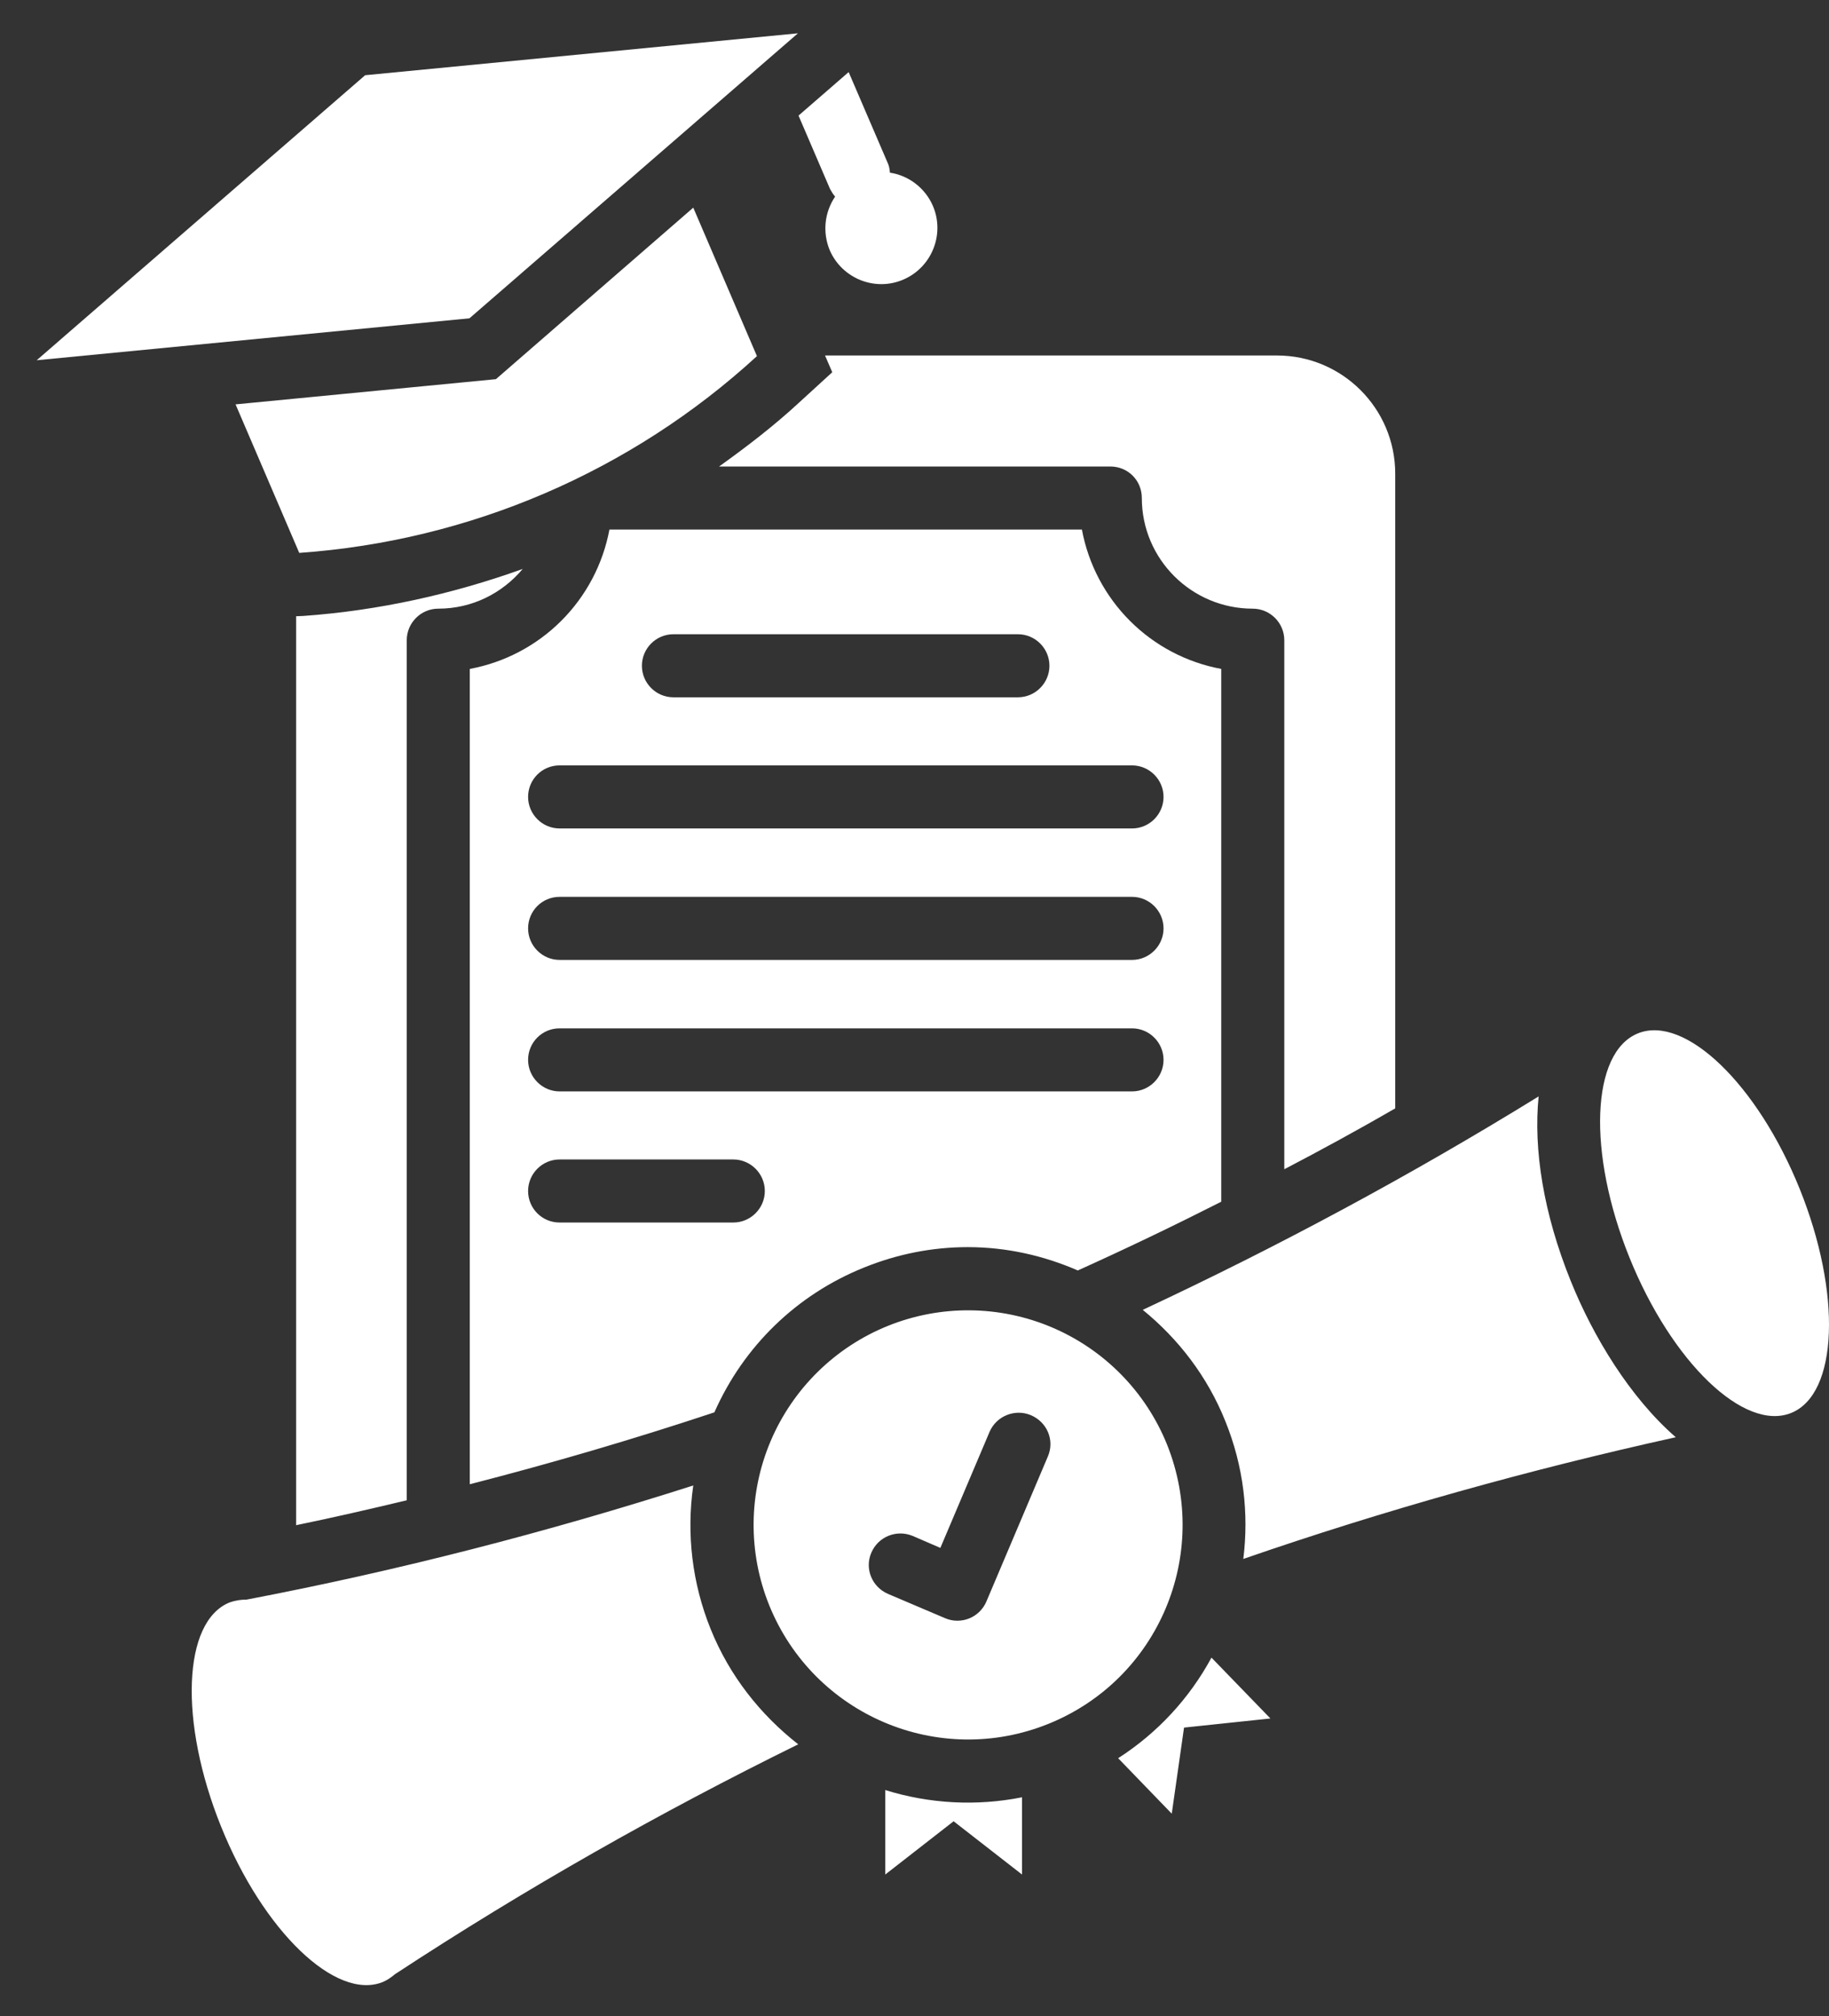
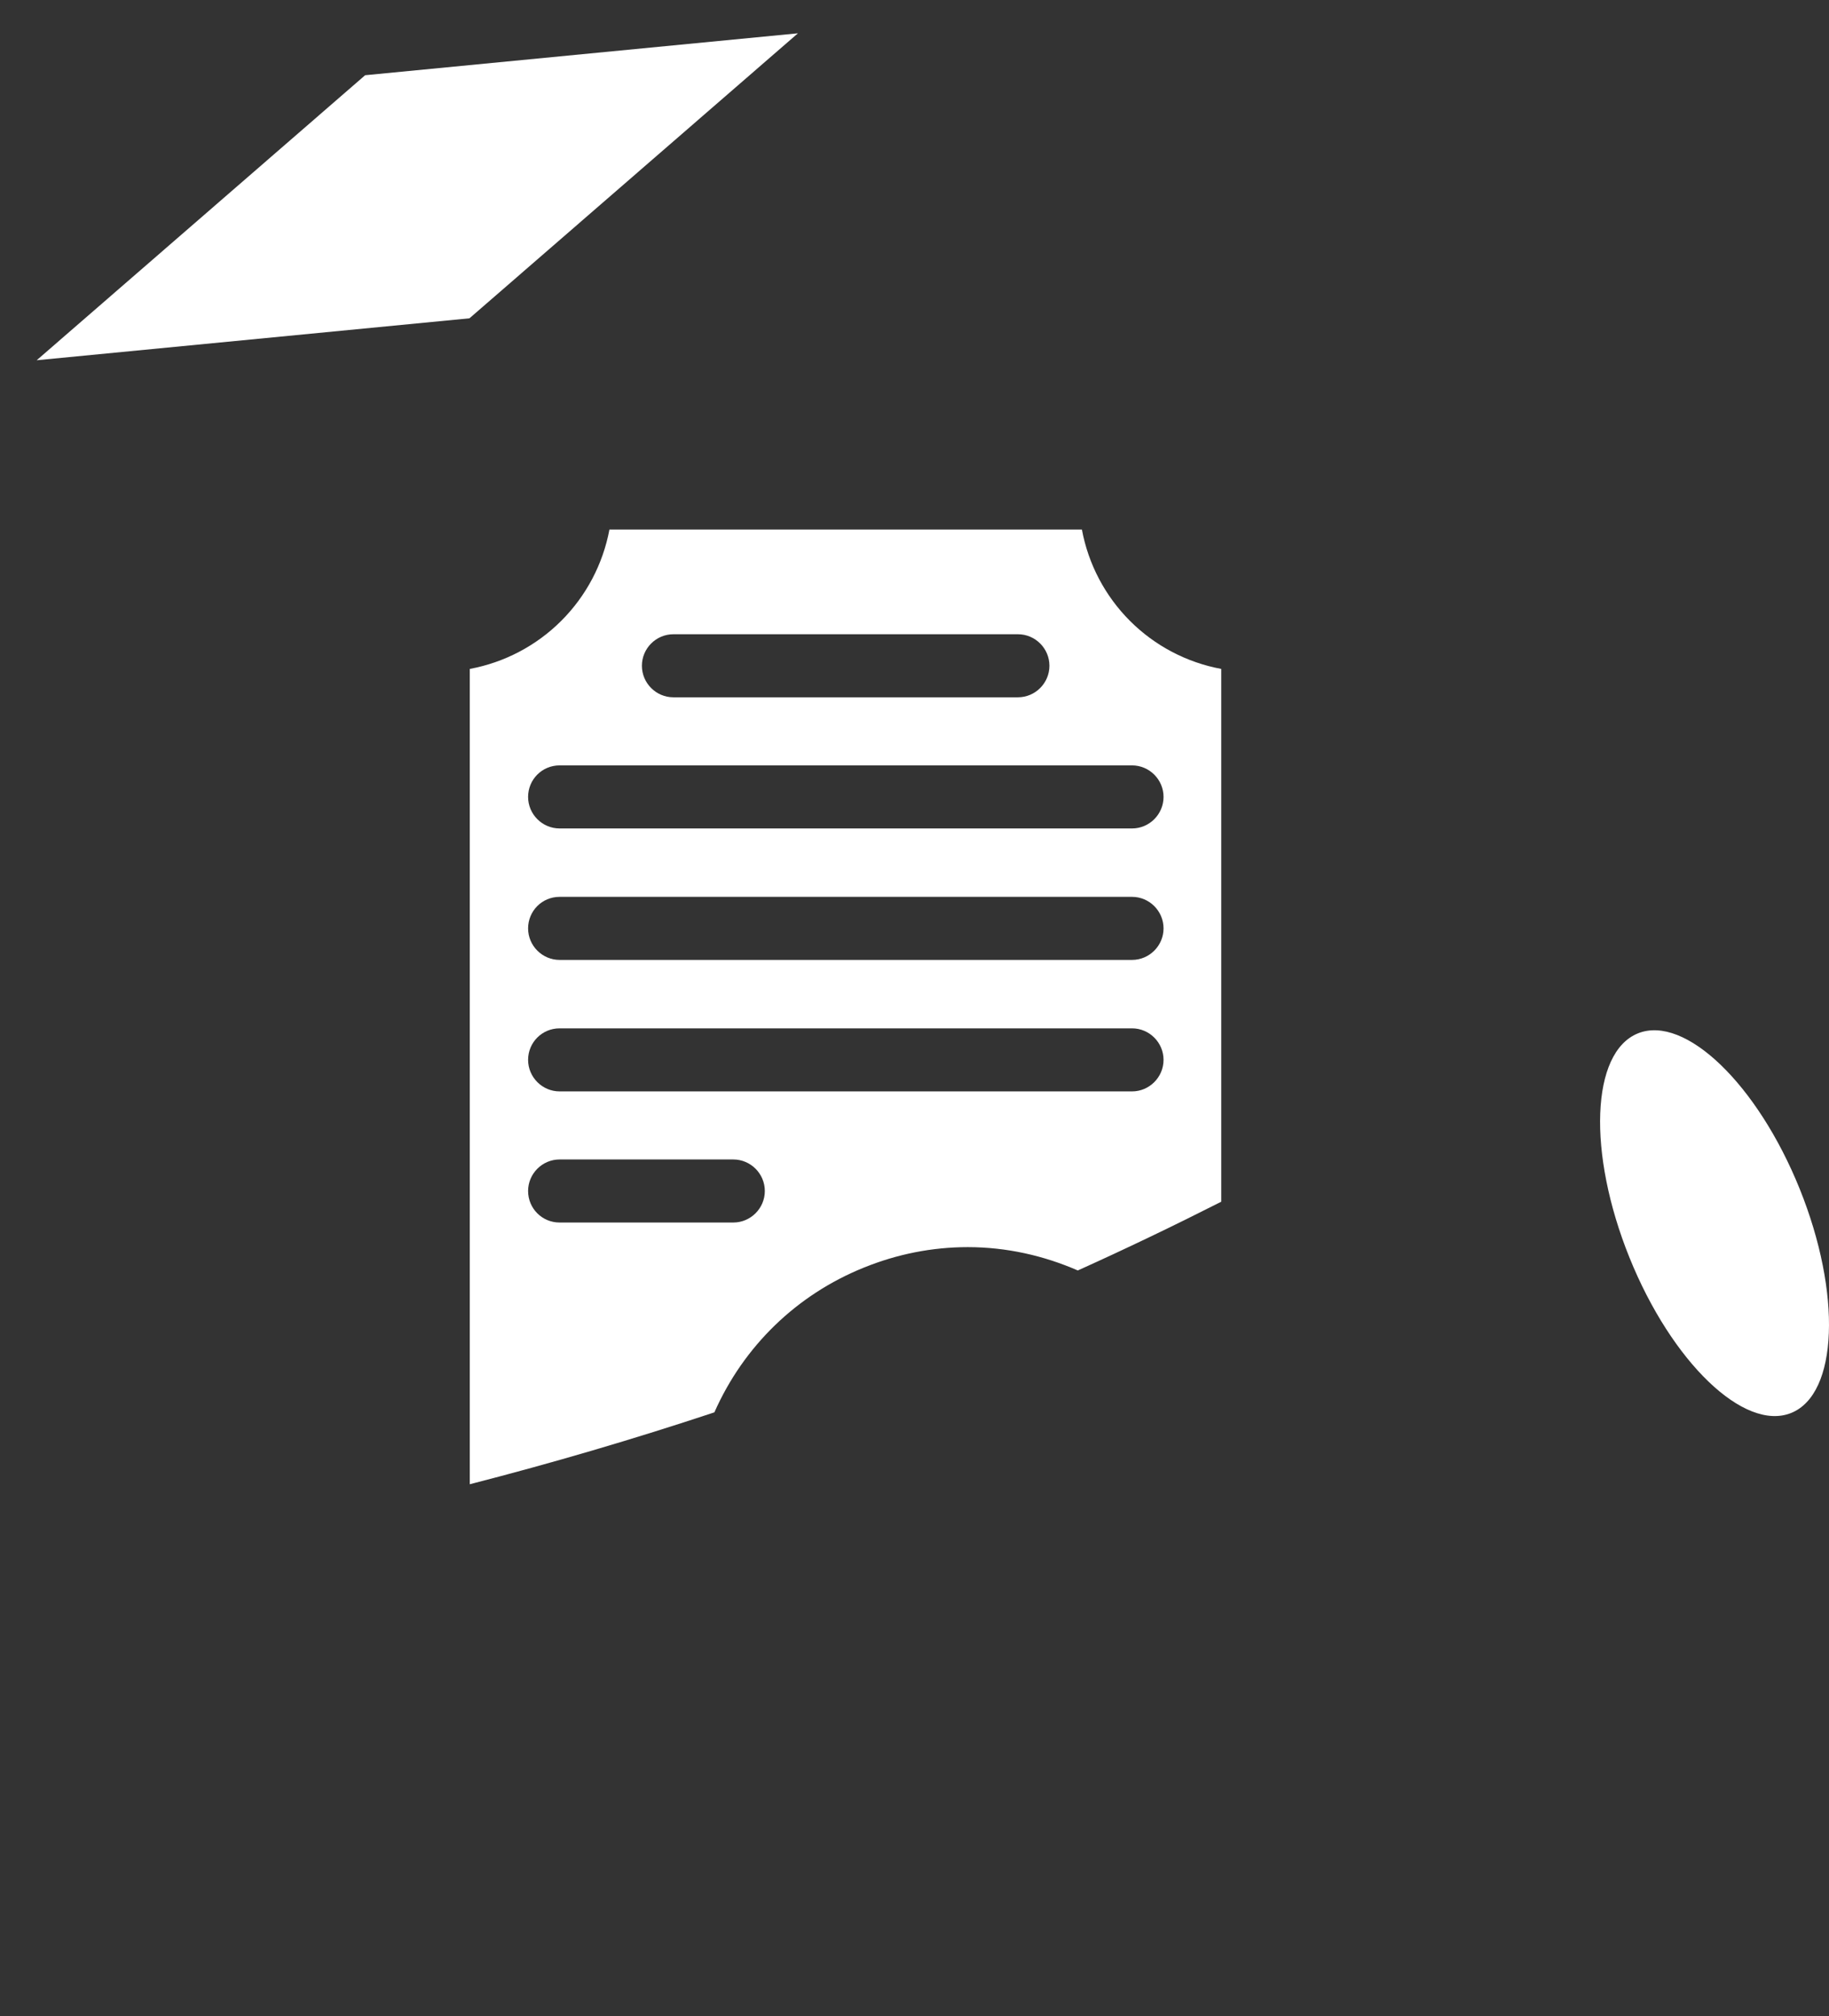
<svg xmlns="http://www.w3.org/2000/svg" width="49" height="54" viewBox="0 0 49 54" fill="none">
  <rect x="0" y="0" width="49" height="54" fill="#333333" stroke="none" />
  <path d="M21.377 0.892L9.782 2.015L0.983 9.649L12.577 8.526L21.377 0.892ZM48.214 31.842C47.082 29.038 45.14 27.172 43.882 27.678C42.623 28.185 42.522 30.879 43.654 33.683C44.785 36.486 46.727 38.353 47.986 37.846C49.244 37.339 49.345 34.645 48.214 31.842Z" fill="white" />
-   <path d="M8.017 14.809C12.585 14.488 16.909 12.63 20.279 9.539L18.573 5.562L13.286 10.156L6.311 10.831L8.017 14.809ZM22.373 5.266C22.094 5.68 22.027 6.212 22.229 6.702C22.559 7.462 23.445 7.817 24.205 7.487C24.965 7.158 25.32 6.271 24.991 5.511C24.89 5.278 24.731 5.075 24.53 4.92C24.33 4.765 24.093 4.663 23.842 4.625C23.834 4.549 23.825 4.464 23.792 4.388L22.736 1.931L21.393 3.096L22.238 5.064C22.28 5.14 22.322 5.207 22.373 5.266ZM10.897 17.148C10.897 16.683 11.277 16.303 11.741 16.303C12.653 16.303 13.455 15.89 14.004 15.239C12.121 15.915 10.145 16.354 8.127 16.498L7.933 16.506V40.852C8.921 40.649 9.909 40.421 10.897 40.185V17.148ZM22.297 9.97L21.41 10.781C20.735 11.406 20.008 11.963 19.265 12.495H29.745C30.218 12.495 30.59 12.867 30.59 13.339C30.59 14.978 31.924 16.303 33.562 16.303C34.026 16.303 34.407 16.683 34.407 17.148V31.318C35.411 30.794 36.399 30.254 37.379 29.688V12.689C37.379 10.941 35.96 9.522 34.212 9.522H22.103L22.297 9.97ZM29.956 47.093L31.392 48.579L31.721 46.273L34.035 46.029L32.456 44.399C31.864 45.494 31.004 46.421 29.956 47.093ZM23.716 47.946V50.209L25.548 48.782L27.381 50.209V48.14C26.162 48.382 24.902 48.315 23.716 47.946ZM19.037 43.63C18.546 42.413 18.385 41.087 18.573 39.788C14.663 41.038 10.677 42.068 6.607 42.845C6.446 42.845 6.294 42.87 6.151 42.921C4.892 43.428 4.791 46.121 5.923 48.925C7.054 51.729 8.997 53.595 10.255 53.088C10.373 53.038 10.483 52.962 10.584 52.877C14.072 50.589 17.678 48.545 21.385 46.721C20.372 45.927 19.544 44.889 19.037 43.63ZM42.083 34.316C41.348 32.5 41.078 30.778 41.221 29.367C37.784 31.487 34.246 33.387 30.615 35.084C31.569 35.861 32.346 36.866 32.827 38.065C33.317 39.273 33.461 40.54 33.309 41.756C37.092 40.447 40.959 39.366 44.895 38.496C43.67 37.432 42.682 35.802 42.083 34.316ZM31.265 38.69C30.694 37.277 29.585 36.149 28.181 35.553C26.779 34.958 25.196 34.944 23.783 35.515C22.37 36.086 21.242 37.196 20.646 38.599C20.051 40.002 20.037 41.584 20.608 42.997C21.799 45.936 25.143 47.363 28.09 46.172C31.037 44.981 32.447 41.637 31.265 38.69ZM28.073 39.011L26.426 42.896C26.383 42.998 26.32 43.09 26.241 43.168C26.162 43.246 26.069 43.307 25.966 43.349C25.863 43.391 25.753 43.411 25.642 43.41C25.532 43.41 25.422 43.387 25.32 43.343L23.792 42.693C23.361 42.507 23.158 42.017 23.344 41.587C23.53 41.156 24.02 40.962 24.45 41.139L25.193 41.46L26.511 38.352C26.697 37.922 27.195 37.728 27.617 37.905C28.056 38.091 28.259 38.581 28.073 39.011Z" fill="white" />
  <path d="M23.142 33.953C24.037 33.59 24.974 33.404 25.928 33.404C26.967 33.404 27.963 33.632 28.875 34.029C30.168 33.446 31.451 32.83 32.718 32.188V17.917C31.791 17.745 30.938 17.296 30.272 16.63C29.606 15.963 29.157 15.111 28.985 14.184H16.327C16.153 15.111 15.703 15.964 15.035 16.63C14.367 17.297 13.513 17.745 12.586 17.917V39.755C14.79 39.189 16.977 38.547 19.139 37.829C19.924 36.056 21.343 34.679 23.142 33.953ZM18.041 16.988H27.271C27.735 16.988 28.115 17.368 28.115 17.832C28.115 18.297 27.735 18.677 27.271 18.677H18.041C17.576 18.677 17.197 18.297 17.197 17.832C17.197 17.368 17.576 16.988 18.041 16.988ZM14.992 20.501H30.328C30.792 20.501 31.172 20.881 31.172 21.345C31.172 21.81 30.792 22.19 30.328 22.19H14.992C14.528 22.19 14.148 21.81 14.148 21.345C14.148 20.881 14.52 20.501 14.992 20.501ZM14.992 24.022H30.328C30.792 24.022 31.172 24.402 31.172 24.867C31.172 25.331 30.792 25.711 30.328 25.711H14.992C14.528 25.711 14.148 25.331 14.148 24.867C14.148 24.402 14.52 24.022 14.992 24.022ZM14.992 27.544H30.328C30.792 27.544 31.172 27.924 31.172 28.388C31.172 28.852 30.792 29.233 30.328 29.233H14.992C14.528 29.233 14.148 28.852 14.148 28.388C14.148 27.924 14.52 27.544 14.992 27.544ZM14.148 31.901C14.148 31.436 14.528 31.056 14.992 31.056H19.645C20.11 31.056 20.49 31.436 20.49 31.901C20.49 32.365 20.11 32.745 19.645 32.745H14.992C14.52 32.745 14.148 32.365 14.148 31.901Z" fill="white" />
</svg>